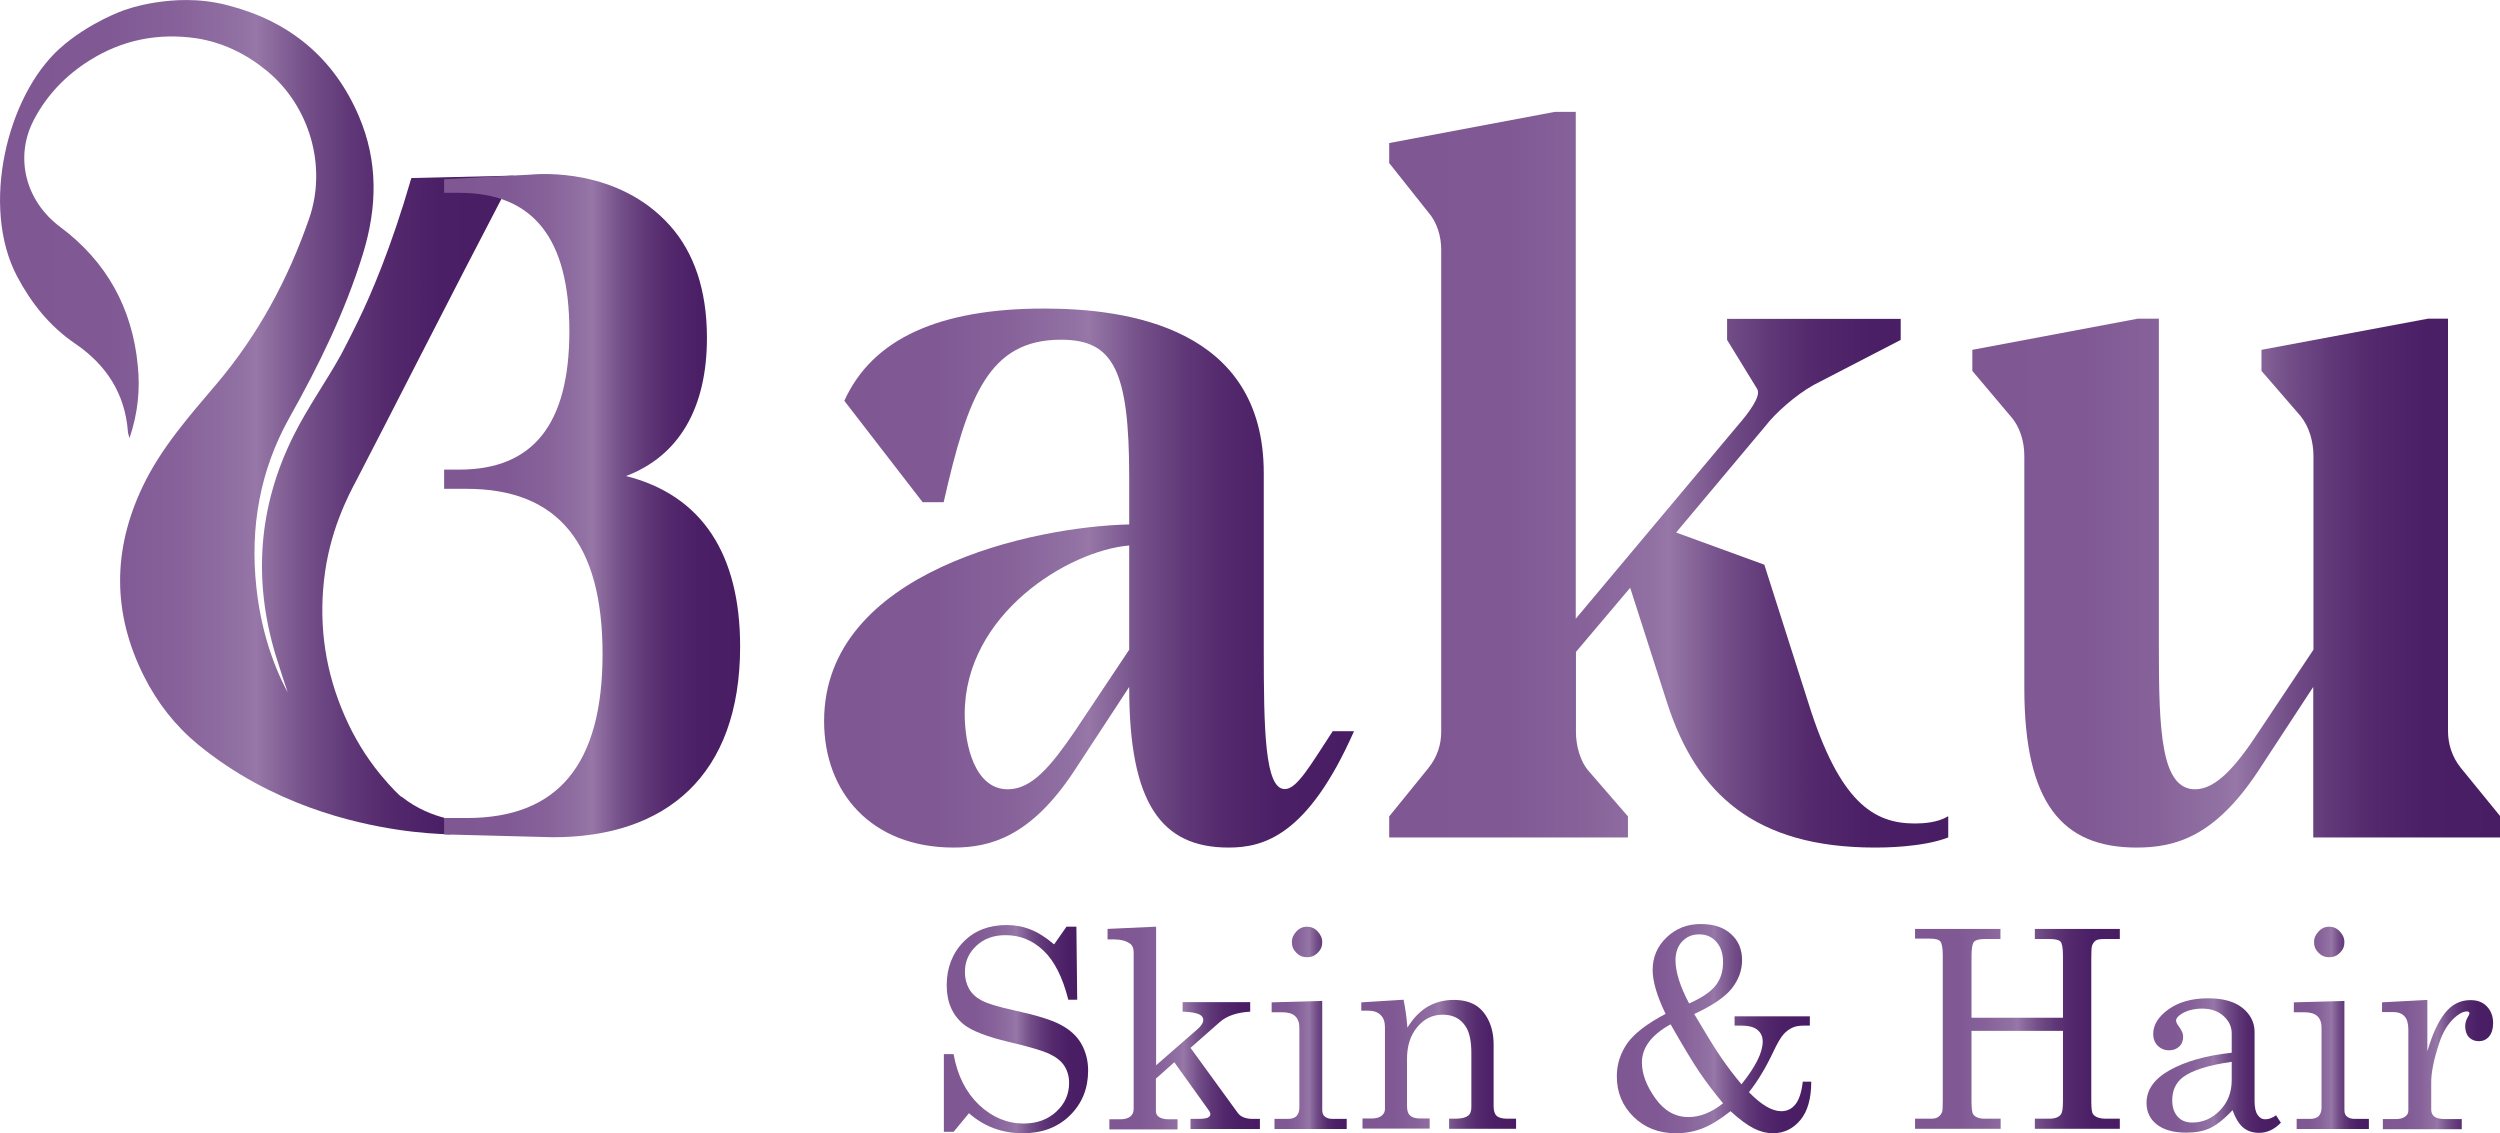
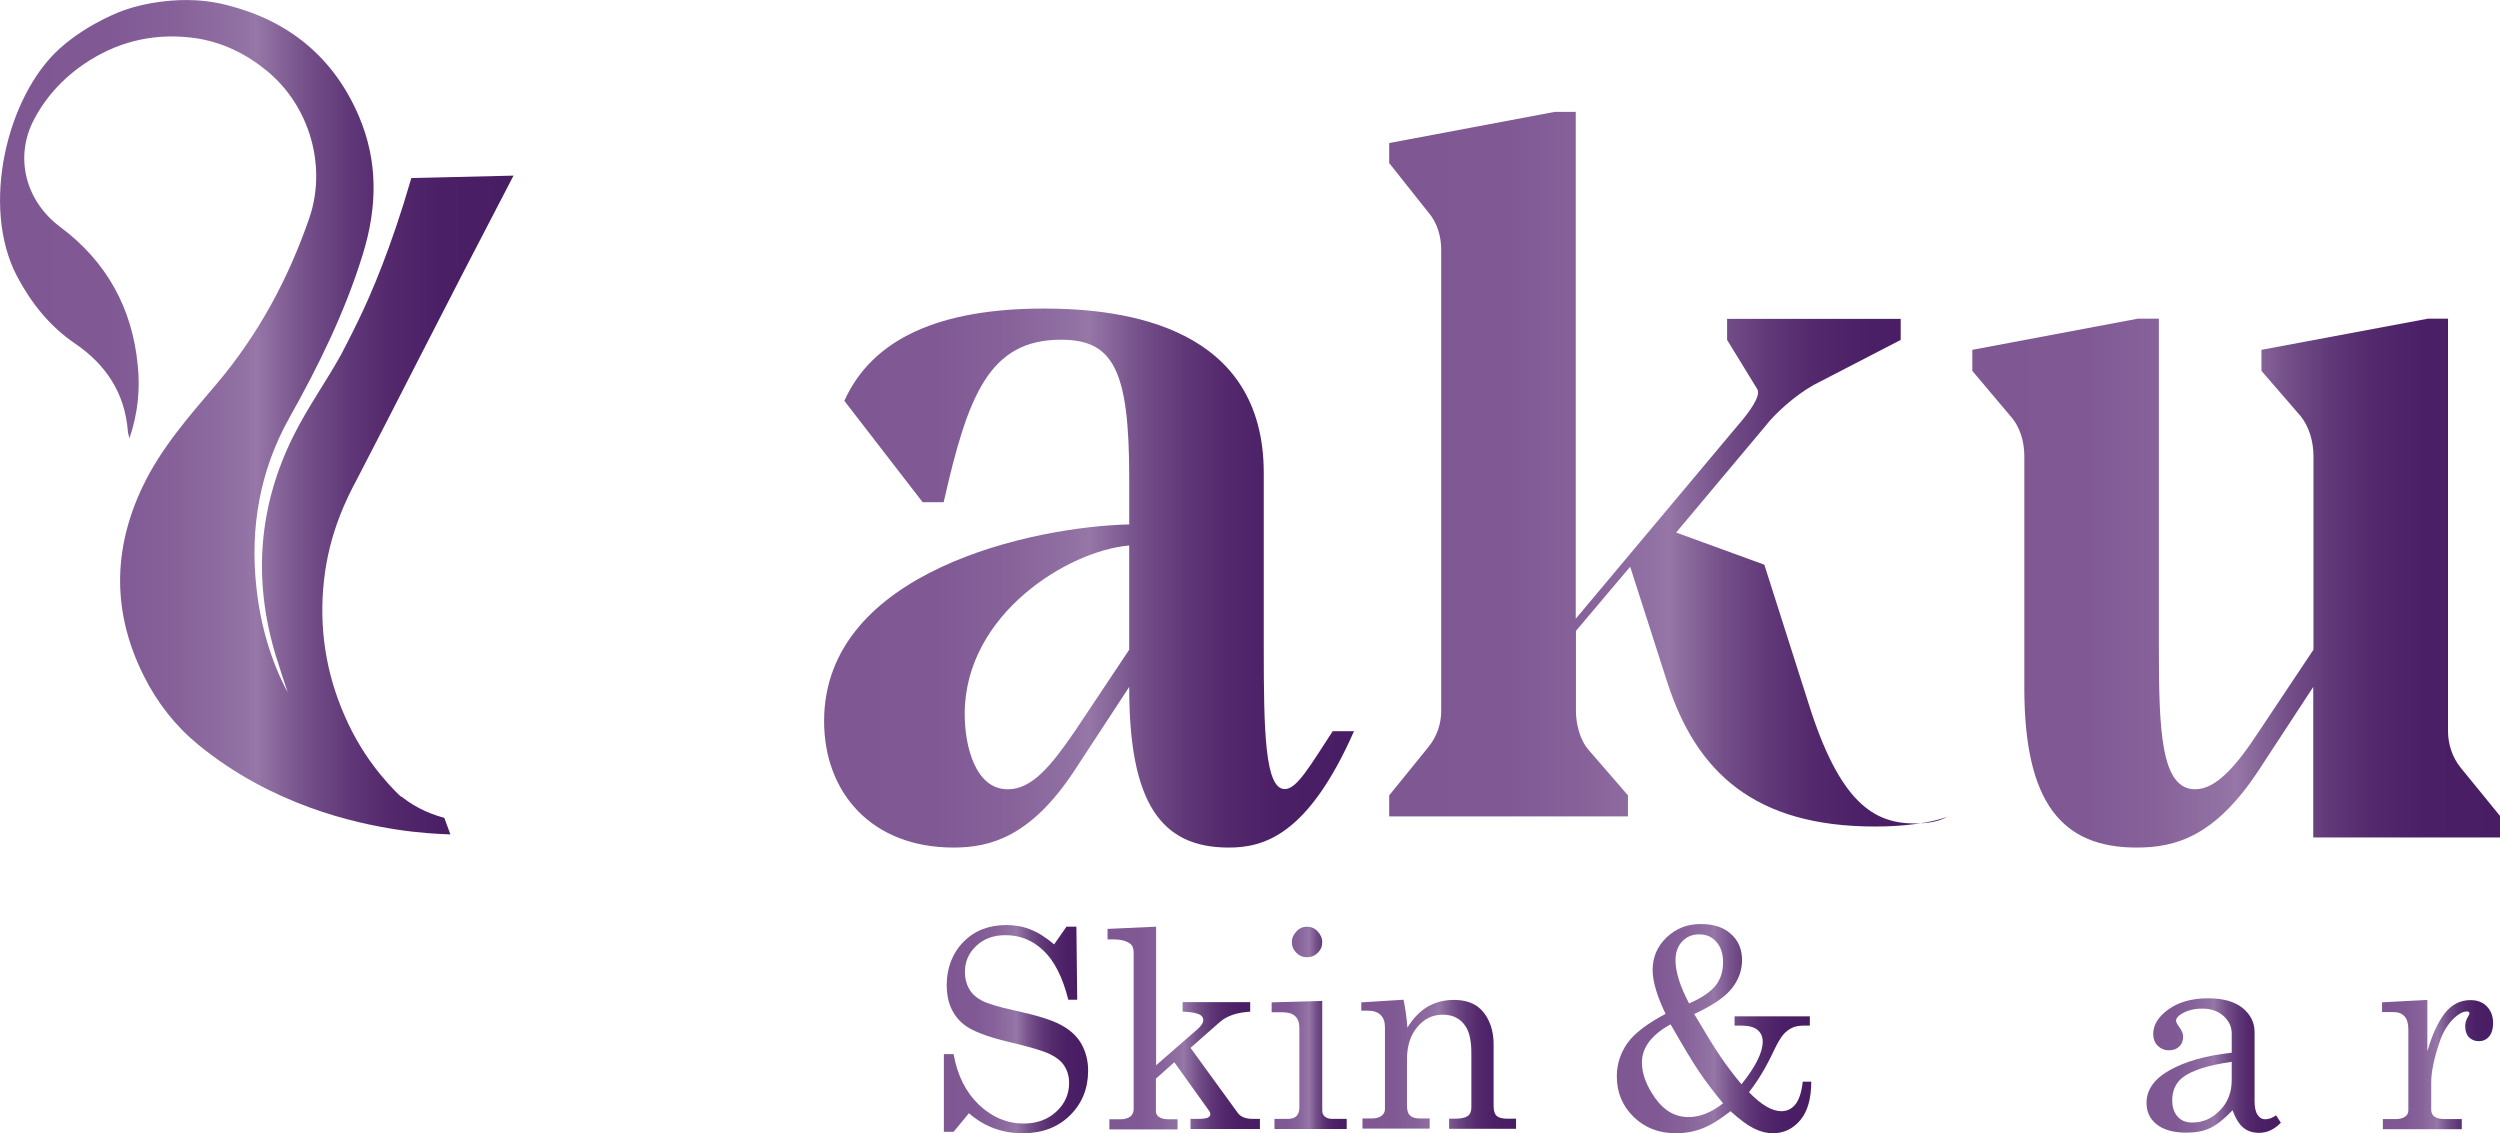
<svg xmlns="http://www.w3.org/2000/svg" xmlns:xlink="http://www.w3.org/1999/xlink" id="Layer_2" data-name="Layer 2" viewBox="0 0 123.56 56">
  <defs>
    <style>
      .cls-1 {
        fill: url(#linear-gradient-13);
      }

      .cls-2 {
        fill: url(#linear-gradient-2);
      }

      .cls-3 {
        fill: url(#linear-gradient-10);
      }

      .cls-4 {
        fill: url(#linear-gradient-12);
      }

      .cls-5 {
        fill: url(#linear-gradient-4);
      }

      .cls-6 {
        fill: url(#linear-gradient-3);
      }

      .cls-7 {
        fill: url(#linear-gradient-5);
      }

      .cls-8 {
        fill: url(#linear-gradient-8);
      }

      .cls-9 {
        fill: url(#linear-gradient-14);
      }

      .cls-10 {
        fill: url(#linear-gradient-7);
      }

      .cls-11 {
        fill: url(#linear-gradient-9);
      }

      .cls-12 {
        fill: url(#linear-gradient-11);
      }

      .cls-13 {
        fill: url(#linear-gradient-6);
      }

      .cls-14 {
        fill: url(#linear-gradient);
      }
    </style>
    <linearGradient id="linear-gradient" x1="0" y1="20.63" x2="25.37" y2="20.63" gradientUnits="userSpaceOnUse">
      <stop offset="0" stop-color="#7f5793" />
      <stop offset=".21" stop-color="#805994" />
      <stop offset=".35" stop-color="#87629a" />
      <stop offset=".47" stop-color="#9171a3" />
      <stop offset=".5" stop-color="#9677a7" />
      <stop offset=".53" stop-color="#8b6a9d" />
      <stop offset=".6" stop-color="#734e88" />
      <stop offset=".68" stop-color="#603878" />
      <stop offset=".76" stop-color="#53286c" />
      <stop offset=".86" stop-color="#4b1f66" />
      <stop offset="1" stop-color="#491d64" />
    </linearGradient>
    <linearGradient id="linear-gradient-2" x1="40.73" y1="28.58" x2="66.92" y2="28.58" xlink:href="#linear-gradient" />
    <linearGradient id="linear-gradient-3" x1="68.66" y1="23.72" x2="96.29" y2="23.72" xlink:href="#linear-gradient" />
    <linearGradient id="linear-gradient-4" x1="97.47" y1="28.82" x2="123.56" y2="28.82" xlink:href="#linear-gradient" />
    <linearGradient id="linear-gradient-5" x1="21.95" y1="25" x2="36.58" y2="25" xlink:href="#linear-gradient" />
    <linearGradient id="linear-gradient-6" x1="46.66" y1="50.85" x2="53.79" y2="50.85" xlink:href="#linear-gradient" />
    <linearGradient id="linear-gradient-7" x1="54.74" y1="50.81" x2="62.26" y2="50.81" xlink:href="#linear-gradient" />
    <linearGradient id="linear-gradient-8" x1="62.85" y1="50.81" x2="66.55" y2="50.81" xlink:href="#linear-gradient" />
    <linearGradient id="linear-gradient-9" x1="67.29" y1="52.61" x2="74.93" y2="52.61" xlink:href="#linear-gradient" />
    <linearGradient id="linear-gradient-10" x1="79.91" y1="50.83" x2="89.51" y2="50.83" xlink:href="#linear-gradient" />
    <linearGradient id="linear-gradient-11" x1="94.64" y1="50.86" x2="104.78" y2="50.86" xlink:href="#linear-gradient" />
    <linearGradient id="linear-gradient-12" x1="106.09" y1="52.68" x2="112.73" y2="52.68" xlink:href="#linear-gradient" />
    <linearGradient id="linear-gradient-13" x1="113.37" y1="50.81" x2="117.07" y2="50.81" xlink:href="#linear-gradient" />
    <linearGradient id="linear-gradient-14" x1="117.71" y1="52.62" x2="123.21" y2="52.62" xlink:href="#linear-gradient" />
  </defs>
  <g id="Layer_1-2" data-name="Layer 1">
    <g>
      <path class="cls-14" d="M19.84,39.39c-.12-.1-.45-.4-1.04-1.11-.72-.88-1.31-1.85-1.77-2.91-.93-2.13-1.27-4.35-1.02-6.66.26-2.44,1.2-4.21,1.62-5,1.57-3.01,4.23-8.29,7.75-15.03-1.68.04-3.37.08-5.05.12-1,3.46-2,5.77-2.63,7.06-.41.85-.85,1.68-.85,1.68-.75,1.35-1.66,2.62-2.35,4.01-1.73,3.47-2,7.1-.88,10.82.21.69.44,1.37.6,1.85-.81-1.5-1.35-3.3-1.55-5.2-.32-2.96.18-5.78,1.63-8.37,1.46-2.6,2.76-5.25,3.64-8.11.71-2.32.75-4.56-.2-6.79-1.24-2.9-3.44-4.71-6.49-5.49C9.79-.12,8.54,0,7.77.11c-.42.06-.99.17-1.63.39,0,0-1.74.6-3.18,1.89C.34,4.74-.97,10.21.84,13.65c.7,1.33,1.62,2.48,2.87,3.33,1.54,1.05,2.46,2.46,2.61,4.33,0,.08.03.16.08.35.42-1.25.53-2.41.41-3.59-.27-2.84-1.54-5.14-3.83-6.85-1.72-1.28-2.28-3.45-1.3-5.31.64-1.22,1.58-2.19,2.74-2.92,1.62-1.02,3.39-1.37,5.27-1.1,1.31.2,2.48.77,3.51,1.62,2.11,1.74,2.97,4.72,2.08,7.29-1.04,3-2.52,5.75-4.58,8.18-1.35,1.59-2.74,3.16-3.65,5.07-1.49,3.13-1.5,6.25.06,9.36.66,1.32,1.55,2.46,2.68,3.39,3.65,2.99,7.73,3.88,9.82,4.2,1.11.17,2.03.22,2.65.24l-.3-.82c-.53-.14-1.33-.42-2.12-1.05Z" />
      <path class="cls-2" d="M65.88,36.14h1.04c-2.28,5.16-4.46,5.75-6.2,5.75-3.32,0-4.91-2.18-4.91-7.89v-.05l-2.73,4.17c-2.13,3.22-4.12,3.77-5.95,3.77-4.07,0-6.4-2.73-6.4-6.25,0-7.44,10.42-9.62,15.08-9.72v-2.33c0-5.31-.79-6.8-3.37-6.8-3.57,0-4.61,2.78-5.8,8.03h-1.04l-3.87-5.01c1.39-3.08,4.71-4.56,9.87-4.56,4.12,0,10.86.94,10.86,8.13v8.63c0,4.07.05,6.99,1.04,6.99.6,0,1.24-1.14,2.38-2.88h0ZM55.81,32.12v-5.16c-2.98.25-8.13,3.37-8.13,8.33,0,1.54.5,3.72,2.13,3.72,1.19,0,2.13-1.14,3.32-2.88l2.68-4.02h0Z" />
-       <path class="cls-6" d="M96.29,40.35v1.04c-1.29.5-3.27.5-3.62.5-5.95,0-8.83-2.68-10.27-7.14l-1.83-5.7-2.68,3.17v3.97c0,.64.2,1.44.64,1.93l1.93,2.23v1.04h-11.8v-1.04l1.93-2.38c.45-.55.64-1.19.64-1.79V12.33c0-.64-.2-1.34-.64-1.84l-1.93-2.43v-.99l8.18-1.54h1.04v25.05l7.98-9.52c.6-.69,1.19-1.49.99-1.83l-1.49-2.43v-1.04h8.58v1.04l-4.31,2.23c-.89.5-1.89,1.39-2.38,2.03l-4.41,5.26,4.36,1.59,2.18,6.84c1.54,4.91,3.22,5.95,5.26,5.95.45,0,1.14-.05,1.63-.35Z" />
+       <path class="cls-6" d="M96.29,40.35c-1.29.5-3.27.5-3.62.5-5.95,0-8.83-2.68-10.27-7.14l-1.83-5.7-2.68,3.17v3.97c0,.64.2,1.44.64,1.93l1.93,2.23v1.04h-11.8v-1.04l1.93-2.38c.45-.55.64-1.19.64-1.79V12.33c0-.64-.2-1.34-.64-1.84l-1.93-2.43v-.99l8.18-1.54h1.04v25.05l7.98-9.52c.6-.69,1.19-1.49.99-1.83l-1.49-2.43v-1.04h8.58v1.04l-4.31,2.23c-.89.5-1.89,1.39-2.38,2.03l-4.41,5.26,4.36,1.59,2.18,6.84c1.54,4.91,3.22,5.95,5.26,5.95.45,0,1.14-.05,1.63-.35Z" />
      <path class="cls-5" d="M123.56,40.35v1.04h-9.23v-7.44l-2.73,4.17c-2.13,3.22-4.07,3.77-6,3.77-3.67,0-5.55-2.18-5.55-7.89v-11.46c0-.69-.2-1.44-.69-1.98l-1.88-2.23v-1.04l8.18-1.54h1.04v16.27c0,4.07.1,6.99,1.79,6.99,1.04,0,2.03-1.14,3.17-2.88l2.68-4.02v-9.57c0-.69-.2-1.44-.64-1.98l-1.93-2.23v-1.04l8.23-1.54h.99v20.38c0,.64.2,1.29.64,1.83l1.94,2.38Z" />
-       <path class="cls-7" d="M30.91,23.54c2.67-1,4.03-3.4,4.03-6.84,0-2.39-.65-4.22-1.81-5.53-2.56-2.89-6.46-2.58-6.89-2.54l-4.29.23v.67h.75c3.67,0,5.44,2.27,5.44,6.84s-1.77,6.84-5.44,6.84h-.75v.95h1.12c4.53,0,6.71,2.72,6.71,8.16s-2.18,8.11-6.71,8.11h-1.12v.81c1.79.05,3.58.09,5.38.14,5.58,0,9.25-3.04,9.25-9.43,0-4.53-1.86-7.48-5.67-8.43Z" />
      <g>
        <path class="cls-13" d="M52.11,46.66l.6-.86h.49l.04,3.61h-.44c-.28-1.11-.69-1.92-1.23-2.43-.54-.51-1.16-.76-1.87-.76-.59,0-1.07.17-1.45.53s-.56.78-.56,1.29c0,.32.07.59.21.84.14.24.35.43.64.58s.82.31,1.6.48c1.1.24,1.88.48,2.32.73.44.24.78.55.99.93s.33.81.33,1.31c0,.89-.3,1.63-.9,2.22-.6.59-1.38.88-2.33.88-1.02,0-1.91-.33-2.66-.99l-.76.92h-.48v-3.84h.48c.19,1.06.61,1.89,1.26,2.51.65.61,1.39.92,2.2.92.66,0,1.2-.2,1.62-.59.42-.39.63-.86.63-1.42,0-.32-.08-.59-.23-.83s-.4-.44-.74-.6-1.01-.36-2-.59c-1.09-.26-1.84-.55-2.24-.87-.56-.46-.84-1.1-.84-1.94s.28-1.58.83-2.14,1.26-.83,2.13-.83c.41,0,.81.07,1.18.22.37.14.76.39,1.16.73Z" />
        <path class="cls-10" d="M54.74,45.91l2.4-.11v6.85l2.04-1.78c.2-.17.29-.33.29-.46,0-.11-.06-.2-.17-.26-.17-.09-.46-.14-.85-.15v-.47h3.34v.47c-.66.04-1.16.21-1.51.52l-1.44,1.27,2.34,3.22c.14.19.39.29.74.29h.35v.5h-3.43v-.5h.34c.25,0,.42-.02.51-.06.09-.05.13-.1.13-.16s-.02-.13-.07-.19l-1.71-2.39-.91.81v1.59c0,.13.04.22.13.29.12.09.29.13.5.13h.44v.5h-3.37v-.5h.54c.22,0,.39-.05.5-.14s.16-.22.16-.37v-7.74c0-.2-.06-.35-.19-.44-.19-.13-.44-.2-.76-.2h-.34v-.5Z" />
        <path class="cls-8" d="M62.85,49.54l2.5-.07v5.39c0,.15.04.25.11.31.1.09.23.13.39.13h.71v.5h-3.57v-.5h.66c.2,0,.34-.05.43-.14.09-.1.14-.24.14-.42v-3.95c0-.25-.07-.44-.21-.57-.14-.13-.35-.19-.64-.19h-.52v-.5ZM64.59,45.8c.2,0,.38.07.53.23s.23.33.23.54-.07.37-.22.52-.32.22-.53.22-.38-.07-.53-.22c-.15-.15-.22-.32-.22-.53s.08-.37.23-.53.33-.23.52-.23Z" />
        <path class="cls-11" d="M67.29,49.54l2.08-.13c.08.39.15.85.19,1.38.28-.46.61-.8.99-1.03.38-.22.81-.34,1.3-.34.41,0,.76.08,1.04.24s.51.42.68.77.25.75.25,1.19v3.05c0,.22.05.39.15.48s.27.14.52.14h.44v.5h-3.31v-.5h.31c.29,0,.5-.05.62-.14s.17-.24.17-.42v-2.68c0-.58-.09-1.02-.27-1.3-.25-.4-.63-.6-1.14-.6s-.92.2-1.26.61c-.34.4-.51.93-.51,1.58v2.32c0,.22.05.39.16.48.1.1.28.14.52.14h.44v.5h-3.32v-.5h.44c.22,0,.38-.04.5-.13.11-.09.17-.2.17-.33v-4.05c0-.27-.07-.47-.22-.61-.14-.14-.35-.21-.63-.21h-.32v-.43Z" />
        <path class="cls-3" d="M83.73,50.11c.58.98,1.02,1.7,1.33,2.15.31.45.64.89,1.01,1.33.7-.87,1.05-1.57,1.05-2.11,0-.25-.09-.44-.26-.58s-.44-.21-.78-.21h-.35v-.46h3.72v.46h-.28c-.24,0-.44.03-.6.11s-.3.18-.43.33c-.13.15-.29.42-.48.82-.38.81-.79,1.49-1.22,2.03.61.63,1.14.94,1.6.94.28,0,.51-.11.69-.33.18-.22.31-.59.37-1.13h.42c0,.83-.18,1.47-.54,1.9-.36.43-.81.65-1.36.65-.31,0-.62-.08-.94-.24-.32-.16-.7-.44-1.15-.85-.52.41-.98.69-1.39.85-.41.16-.84.24-1.31.24-.84,0-1.54-.27-2.09-.81-.55-.54-.83-1.2-.83-2,0-.61.18-1.15.52-1.64.35-.49.98-.97,1.89-1.45-.42-.87-.64-1.6-.64-2.17,0-.63.23-1.17.69-1.61.46-.44,1.02-.66,1.68-.66s1.13.16,1.5.49c.37.33.55.76.55,1.3,0,.51-.18.98-.52,1.41-.35.43-.97.84-1.85,1.25ZM82.56,50.63c-.94.52-1.41,1.15-1.41,1.88,0,.56.22,1.15.66,1.77.44.62.99.93,1.64.93.56,0,1.13-.22,1.71-.68-.43-.52-.82-1.03-1.16-1.53s-.82-1.3-1.43-2.37ZM83.47,49.6c.64-.28,1.08-.58,1.33-.9s.36-.7.36-1.15c0-.42-.11-.75-.33-1-.22-.25-.5-.37-.85-.37s-.62.12-.84.35c-.22.23-.33.55-.33.93,0,.57.22,1.28.67,2.13Z" />
-         <path class="cls-12" d="M94.64,45.91h4.23v.5h-.78c-.27,0-.45.05-.53.14-.08.1-.12.33-.12.7v3.05h4.52v-3.05c0-.38-.04-.62-.12-.71-.08-.09-.26-.13-.55-.13h-.72v-.5h4.2v.5h-.77c-.19,0-.33.02-.41.07-.08.05-.14.13-.19.25-.03.08-.04.28-.04.6v7.12c0,.34.03.55.09.62.12.15.33.22.64.22h.68v.5h-4.2v-.5h.72c.29,0,.48-.08.58-.23.06-.09.09-.31.09-.67v-3.44h-4.52v3.49c0,.35.03.56.08.63.11.15.3.22.58.22h.78v.5h-4.23v-.5h.81c.14,0,.26-.03.34-.09s.15-.14.19-.25c.02-.07.03-.26.03-.57v-7.15c0-.37-.04-.6-.12-.7-.08-.1-.26-.14-.54-.14h-.71v-.5Z" />
        <path class="cls-4" d="M112.49,55.12l.24.37c-.33.34-.69.5-1.08.5-.3,0-.56-.08-.77-.25-.21-.17-.39-.46-.54-.87-.42.45-.8.74-1.12.89s-.71.22-1.16.22c-.64,0-1.13-.14-1.47-.41s-.5-.63-.5-1.06c0-.65.38-1.19,1.15-1.62.77-.43,1.78-.72,3.06-.86v-.95c0-.34-.14-.63-.41-.87s-.62-.36-1.04-.36c-.39,0-.72.08-1,.24-.2.12-.3.24-.3.36,0,.06.05.17.16.31.13.18.19.34.19.47,0,.2-.06.37-.19.49-.13.13-.3.19-.51.19-.22,0-.41-.08-.56-.23-.15-.15-.22-.35-.22-.58,0-.44.25-.85.75-1.21.5-.36,1.15-.55,1.96-.55.75,0,1.31.16,1.71.48.39.32.59.72.59,1.18v3.43c0,.3.05.53.15.67.1.15.22.22.38.22.17,0,.36-.07.55-.21ZM110.3,52.48c-1.13.16-1.94.41-2.41.76-.35.27-.53.65-.53,1.14,0,.34.09.61.27.81.18.2.42.29.72.29.53,0,.98-.2,1.37-.6.39-.4.58-.9.58-1.5v-.9Z" />
-         <path class="cls-1" d="M113.37,49.54l2.5-.07v5.39c0,.15.04.25.11.31.1.09.23.13.39.13h.71v.5h-3.57v-.5h.66c.2,0,.34-.05.43-.14.09-.1.14-.24.14-.42v-3.95c0-.25-.07-.44-.21-.57-.14-.13-.35-.19-.64-.19h-.52v-.5ZM115.11,45.8c.2,0,.38.07.53.23s.23.33.23.54-.07.37-.22.52-.32.22-.53.22-.38-.07-.53-.22c-.15-.15-.22-.32-.22-.53s.08-.37.23-.53.33-.23.52-.23Z" />
        <path class="cls-9" d="M117.71,49.54l2.26-.12v2.54c.24-.83.53-1.46.87-1.89s.76-.64,1.26-.64c.34,0,.61.1.81.31.2.21.31.48.31.83,0,.28-.07.5-.2.66-.14.16-.31.23-.51.23s-.36-.07-.49-.2c-.12-.13-.18-.32-.18-.54,0-.15.04-.29.11-.42.07-.12.1-.18.1-.21,0-.07-.04-.1-.13-.1-.18,0-.39.11-.62.32-.32.3-.57.71-.74,1.23-.27.81-.4,1.46-.4,1.95v1.35c0,.15.05.27.16.35s.29.12.55.12h.8v.5h-3.9v-.5h.62c.21,0,.37-.04.48-.12s.16-.18.16-.3v-4c0-.3-.06-.52-.19-.66-.13-.14-.31-.21-.56-.21h-.55v-.47Z" />
      </g>
    </g>
  </g>
</svg>